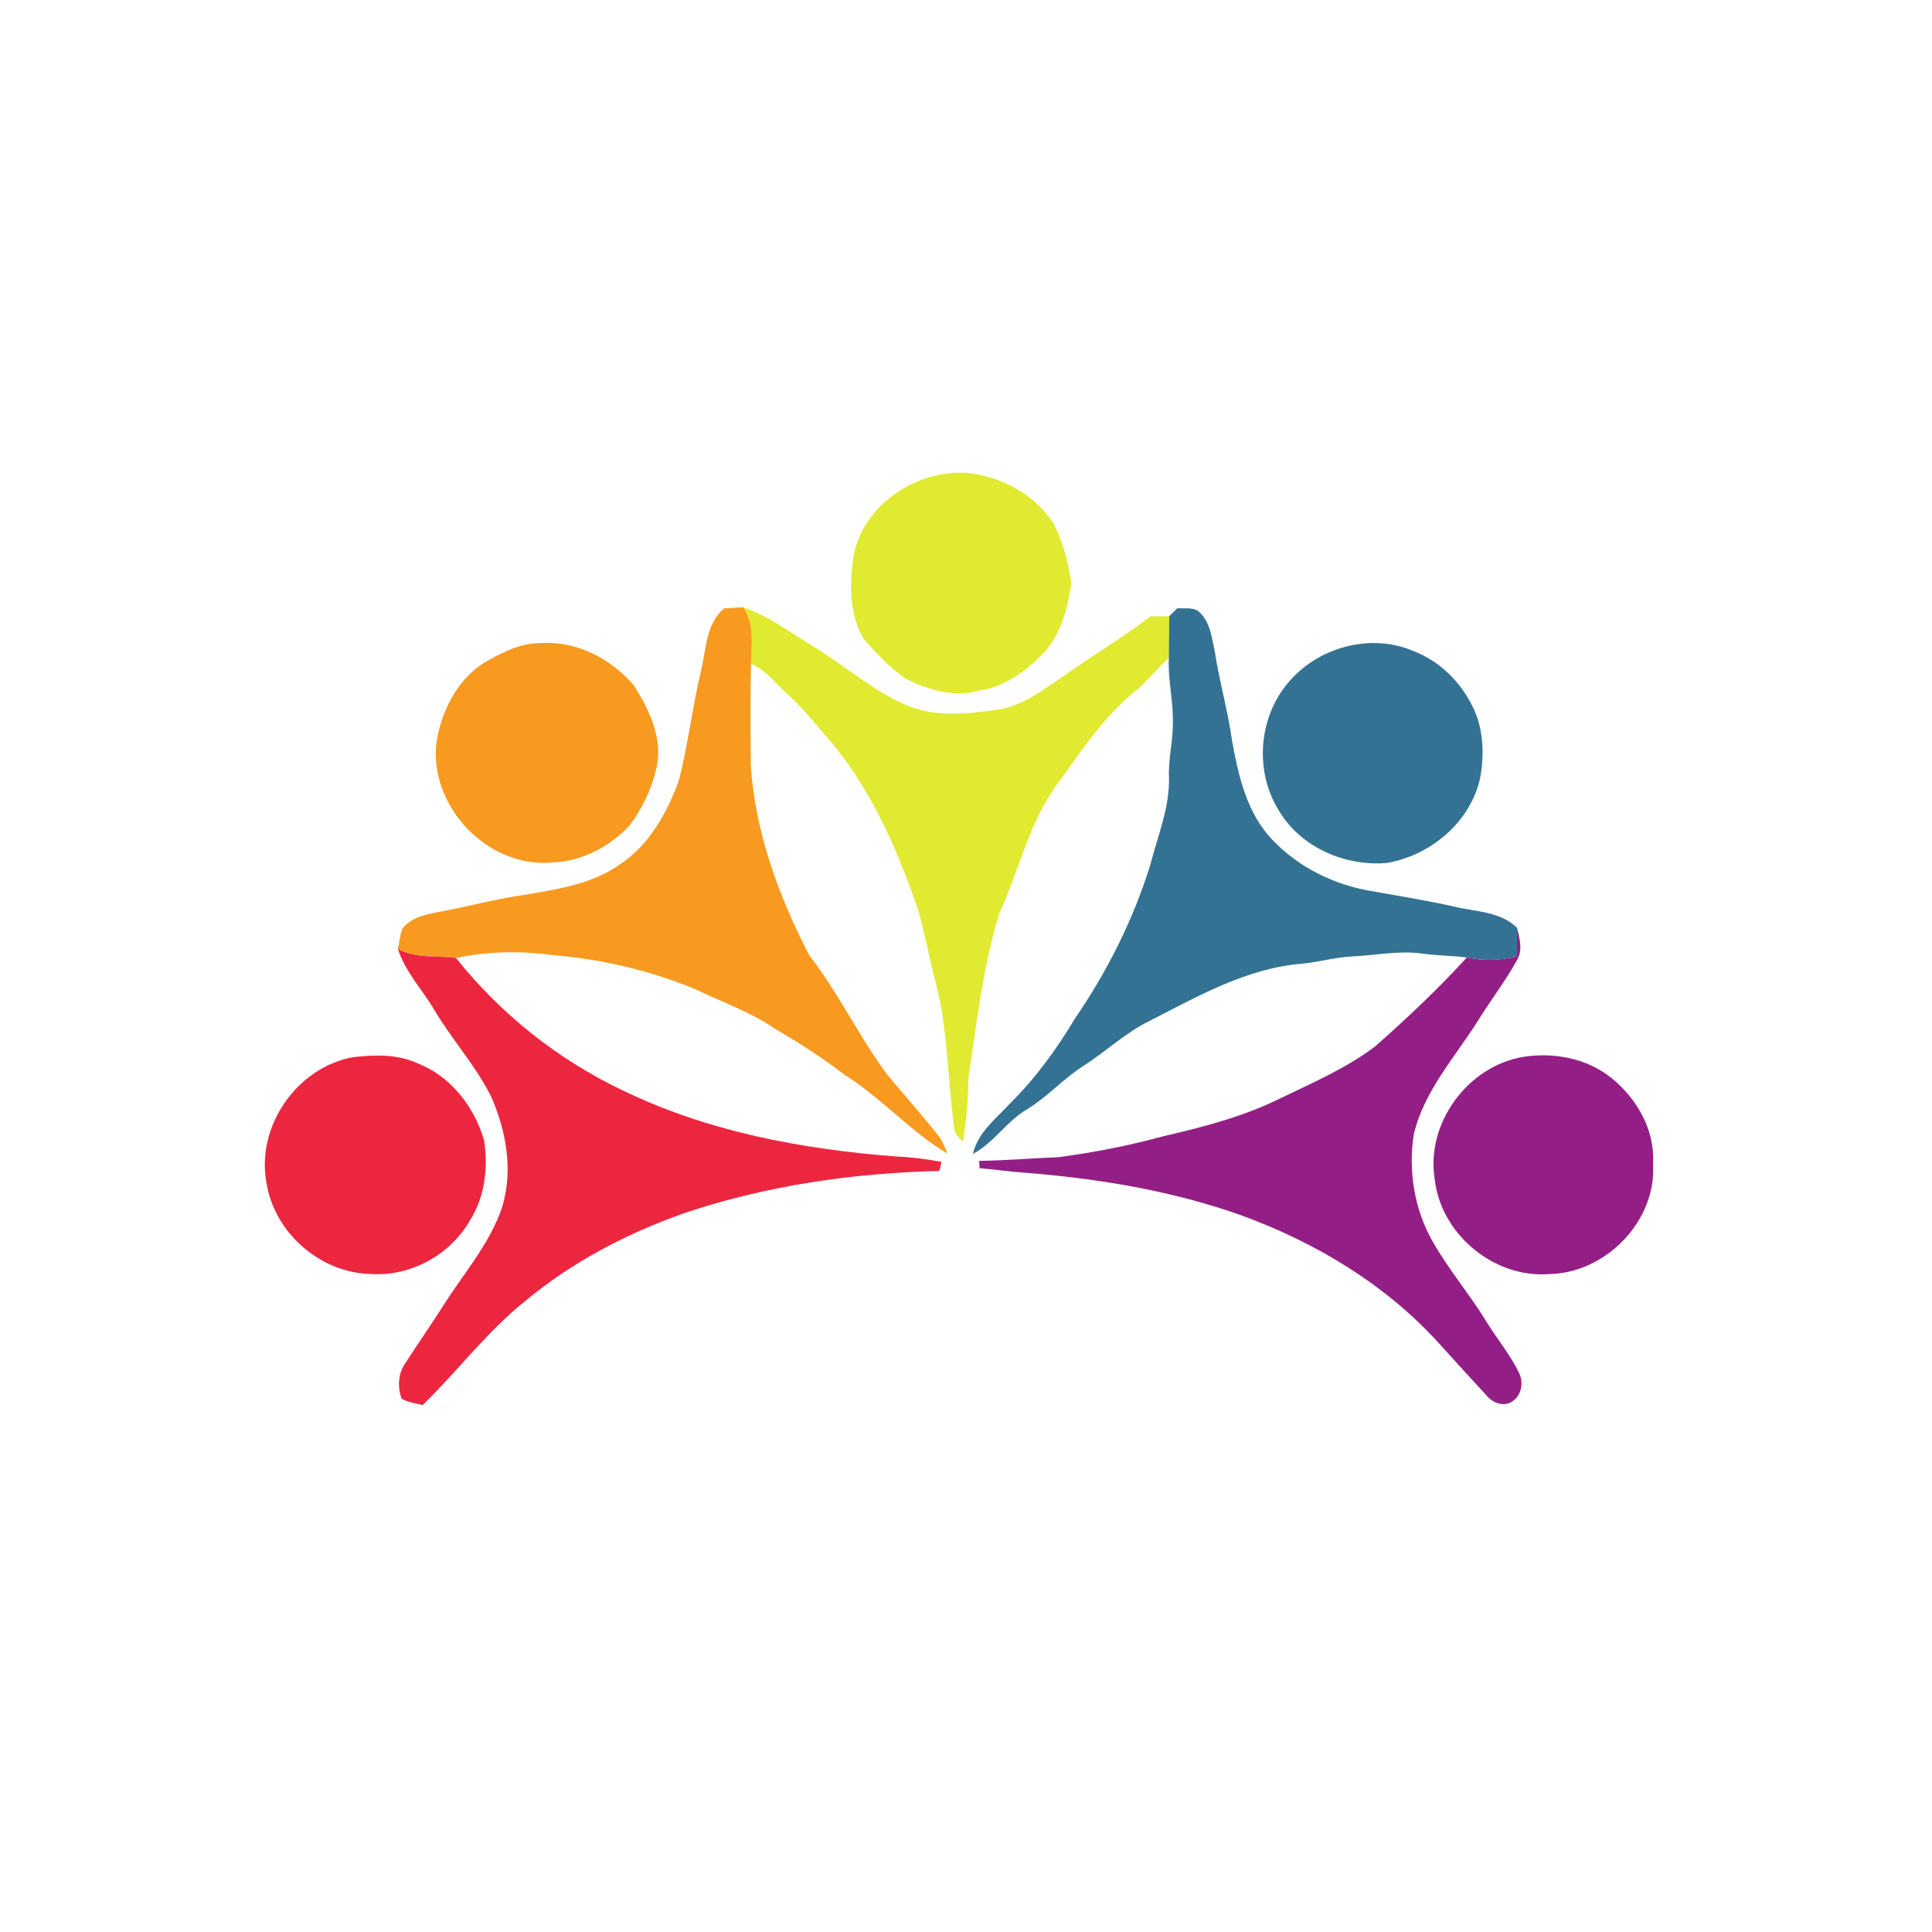
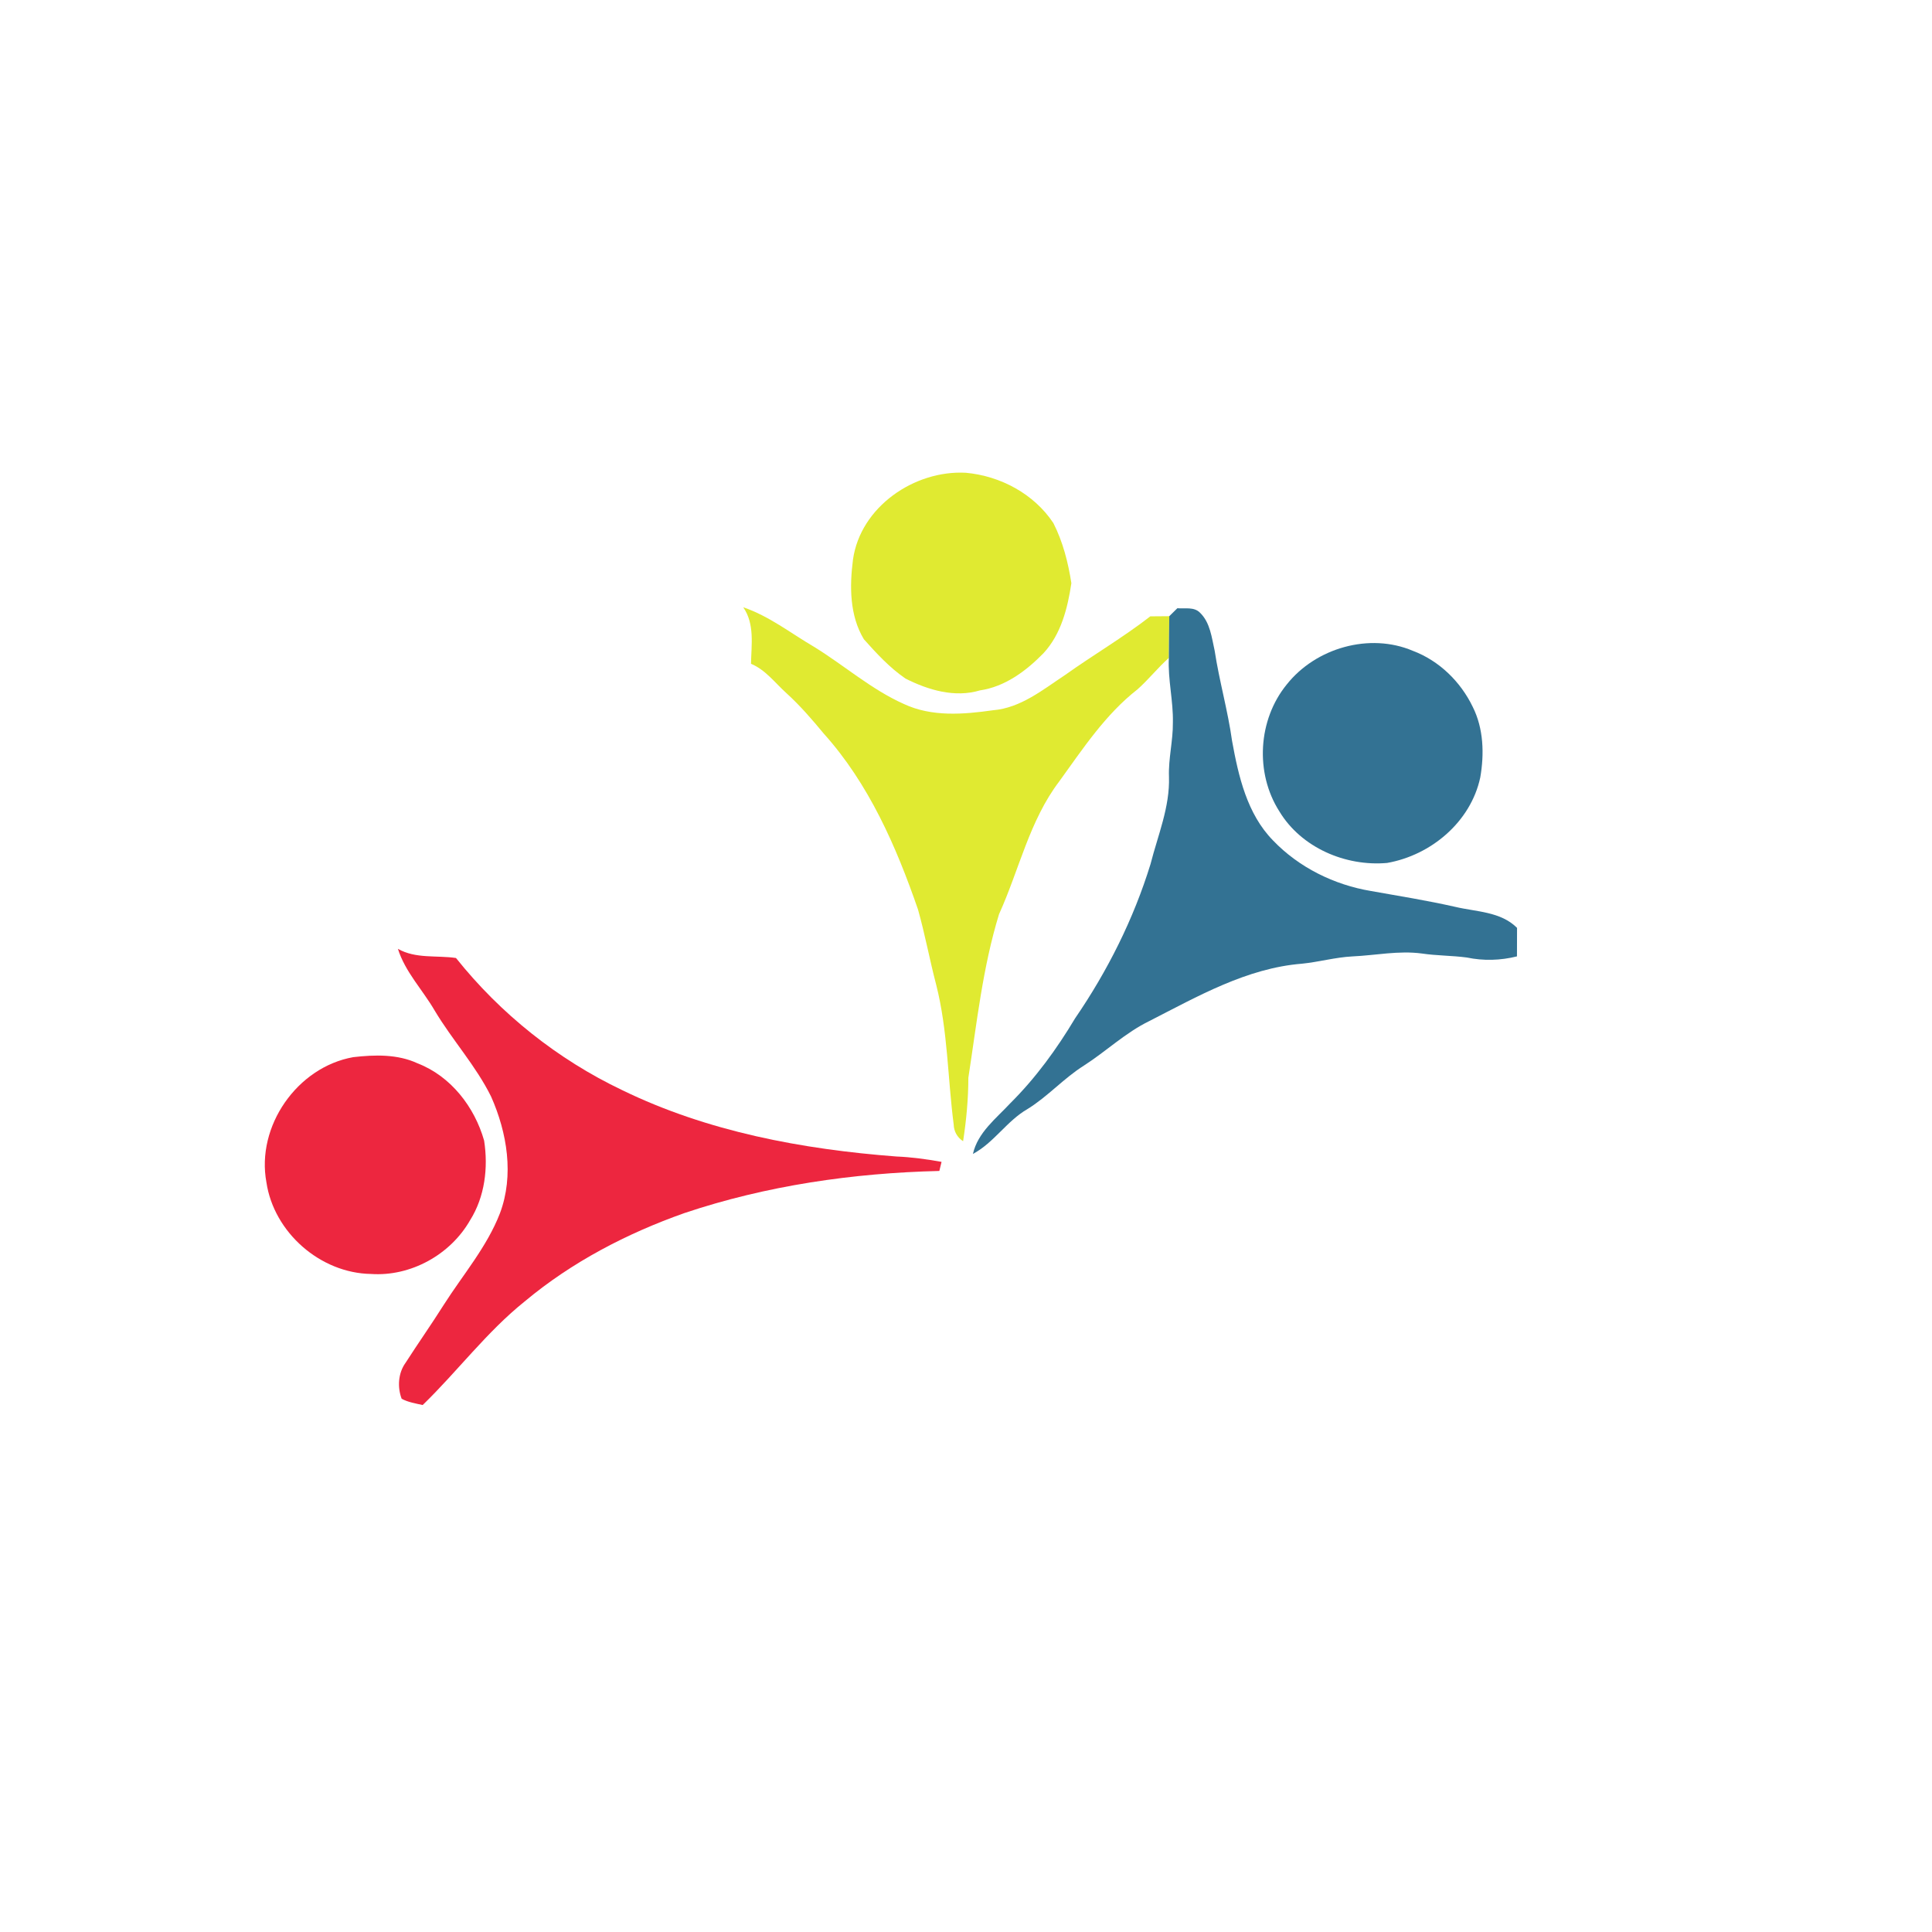
<svg xmlns="http://www.w3.org/2000/svg" width="500pt" height="500pt" viewBox="0 0 500 500" version="1.1">
  <g id="#f7cda7ff">
</g>
  <g id="#e0ea31ff">
    <path fill="#e0ea31" opacity="1.00" d=" M 220.75 144.83 C 222.67 131.18 236.64 121.64 249.95 122.35 C 258.90 123.17 267.59 127.80 272.61 135.37 C 275.08 140.22 276.44 145.57 277.27 150.93 C 276.30 157.38 274.62 164.12 270.06 169.04 C 265.58 173.63 260.12 177.72 253.61 178.67 C 247.09 180.63 240.20 178.58 234.34 175.61 C 230.26 172.82 226.85 169.11 223.57 165.44 C 219.86 159.29 219.86 151.74 220.75 144.83 Z" />
    <path fill="#e0ea31" opacity="1.00" d=" M 192.35 157.16 C 199.04 159.43 204.63 163.86 210.66 167.39 C 218.49 172.20 225.49 178.43 233.92 182.19 C 241.14 185.57 249.34 184.90 257.00 183.81 C 264.17 183.22 269.93 178.46 275.70 174.65 C 282.95 169.48 290.66 164.98 297.70 159.51 C 299.34 159.49 300.97 159.48 302.61 159.47 C 302.57 163.07 302.51 166.66 302.50 170.26 C 299.64 172.81 297.26 175.85 294.40 178.39 C 286.10 184.86 280.23 193.79 274.13 202.23 C 266.40 212.40 263.75 225.15 258.55 236.59 C 254.32 250.35 252.80 264.74 250.61 278.92 C 250.60 284.43 250.09 289.91 249.25 295.35 C 247.73 294.37 246.86 292.79 246.81 290.99 C 245.25 278.94 245.29 266.66 242.28 254.83 C 240.59 248.38 239.39 241.80 237.58 235.38 C 231.95 219.08 224.85 202.83 213.20 189.87 C 210.17 186.21 207.07 182.61 203.55 179.41 C 200.59 176.75 198.14 173.36 194.36 171.79 C 194.45 166.85 195.35 161.49 192.35 157.16 Z" />
  </g>
  <g id="#f79a1fff">
-     <path fill="#f79a1f" opacity="1.00" d=" M 187.40 157.44 C 189.05 157.37 190.70 157.27 192.35 157.16 C 195.35 161.49 194.45 166.85 194.36 171.79 C 194.14 180.54 194.22 189.31 194.30 198.07 C 195.42 215.37 201.52 231.94 209.43 247.23 C 216.97 256.91 222.22 268.11 229.50 277.97 C 233.82 283.16 238.30 288.22 242.53 293.49 C 243.78 294.97 244.47 296.79 245.20 298.56 C 235.48 292.75 227.95 283.98 218.34 278.00 C 212.74 273.67 206.80 269.88 200.69 266.31 C 194.33 261.90 186.96 259.40 180.04 256.05 C 168.29 251.15 155.74 248.21 143.04 247.18 C 134.73 246.04 126.23 246.18 118.01 247.93 C 112.98 247.19 107.60 248.18 102.98 245.56 C 103.34 243.81 103.51 242.00 104.16 240.33 C 106.25 237.57 109.84 236.71 113.07 236.10 C 120.86 234.69 128.53 232.57 136.38 231.49 C 144.65 230.07 153.36 228.72 160.36 223.75 C 168.00 218.76 172.61 210.39 175.68 202.04 C 178.04 192.86 179.12 183.43 181.28 174.21 C 182.78 168.48 182.50 161.60 187.40 157.44 Z" />
-     <path fill="#f79a1f" opacity="1.00" d=" M 139.82 166.43 C 149.13 165.77 158.06 170.42 164.03 177.35 C 167.88 183.45 171.40 190.62 170.04 198.04 C 168.87 203.75 166.31 209.20 162.78 213.83 C 157.61 219.19 150.58 222.93 143.03 223.19 C 126.30 224.84 110.84 208.61 112.99 192.01 C 114.33 183.49 118.88 174.78 126.78 170.69 C 130.78 168.43 135.13 166.44 139.82 166.43 Z" />
-   </g>
+     </g>
  <g id="#337293ff">
    <path fill="#337293" opacity="1.00" d=" M 304.70 157.41 C 306.67 157.58 309.03 156.99 310.57 158.58 C 313.21 161.13 313.59 165.03 314.36 168.43 C 315.55 176.27 317.77 183.91 318.86 191.76 C 320.52 200.90 322.74 210.65 329.46 217.51 C 336.15 224.50 345.29 229.00 354.80 230.59 C 362.08 231.88 369.38 233.06 376.60 234.69 C 382.07 235.99 388.36 235.89 392.61 240.13 C 392.59 242.59 392.58 245.05 392.59 247.51 C 388.33 248.58 383.90 248.70 379.60 247.80 C 375.75 247.29 371.84 247.34 368.00 246.77 C 361.97 245.96 355.99 247.25 349.98 247.52 C 345.59 247.75 341.34 248.96 336.98 249.40 C 322.67 250.54 309.97 257.85 297.46 264.24 C 291.27 267.25 286.27 272.08 280.52 275.77 C 275.30 279.05 271.18 283.77 265.93 287.01 C 260.57 290.09 257.28 295.69 251.79 298.64 C 253.05 293.06 257.81 289.46 261.50 285.48 C 268.05 278.96 273.50 271.46 278.23 263.55 C 286.63 251.29 293.37 237.85 297.75 223.64 C 299.65 216.18 302.79 208.85 302.53 201.02 C 302.36 196.31 303.59 191.71 303.54 187.02 C 303.67 181.40 302.22 175.88 302.50 170.26 C 302.51 166.66 302.57 163.07 302.61 159.47 C 303.31 158.79 304.01 158.10 304.70 157.41 Z" />
    <path fill="#337293" opacity="1.00" d=" M 333.01 177.14 C 340.51 167.68 354.42 163.67 365.64 168.43 C 372.46 171.00 377.99 176.40 381.14 182.93 C 383.96 188.54 384.15 195.13 383.09 201.21 C 380.62 212.71 370.36 221.33 358.98 223.33 C 348.22 224.28 336.76 219.38 331.09 209.97 C 324.75 200.03 325.55 186.28 333.01 177.14 Z" />
  </g>
  <g id="#931f86ff">
-     <path fill="#931f86" opacity="1.00" d=" M 392.61 240.13 C 393.28 242.86 394.15 245.92 392.58 248.52 C 389.66 253.84 385.91 258.64 382.73 263.80 C 376.68 273.46 368.56 282.23 365.87 293.61 C 364.43 303.03 366.01 312.88 370.72 321.21 C 374.87 328.56 380.41 335.01 384.79 342.22 C 387.57 346.68 390.98 350.77 393.23 355.53 C 394.41 358.13 393.60 361.56 390.98 362.93 C 388.86 364.03 386.26 362.99 384.82 361.26 C 380.65 356.73 376.49 352.18 372.37 347.62 C 358.64 332.46 340.65 321.66 321.56 314.64 C 303.39 308.14 284.21 304.99 265.02 303.48 C 261.18 303.22 257.36 302.63 253.52 302.33 C 253.48 301.86 253.41 300.91 253.38 300.43 C 260.20 300.36 267.00 299.74 273.82 299.49 C 282.93 298.28 291.98 296.55 300.85 294.11 C 311.23 291.72 321.65 289.03 331.25 284.30 C 339.67 280.23 348.35 276.48 355.86 270.84 C 364.12 263.52 372.18 255.97 379.60 247.80 C 383.90 248.70 388.33 248.58 392.59 247.51 C 392.58 245.05 392.59 242.59 392.61 240.13 Z" />
-     <path fill="#931f86" opacity="1.00" d=" M 394.40 273.49 C 401.85 272.37 409.73 273.73 415.94 278.14 C 423.07 283.38 428.32 291.90 427.80 300.98 C 428.89 315.80 415.70 329.44 401.01 329.72 C 386.70 330.91 372.89 319.43 371.31 305.21 C 368.92 290.72 379.93 275.75 394.40 273.49 Z" />
-   </g>
+     </g>
  <g id="#ed263fff">
    <path fill="#ed263f" opacity="1.00" d=" M 102.98 245.56 C 107.60 248.18 112.98 247.19 118.01 247.93 C 129.53 262.37 144.31 274.16 160.99 282.11 C 183.09 292.88 207.63 297.44 231.98 299.30 C 235.91 299.46 239.80 300.00 243.67 300.69 C 243.48 301.47 243.29 302.26 243.10 303.04 C 220.77 303.58 198.38 306.81 177.16 313.93 C 162.23 319.20 147.96 326.63 135.78 336.82 C 125.95 344.70 118.39 354.90 109.39 363.62 C 107.55 363.21 105.63 362.91 103.95 362.00 C 102.81 359.02 103.04 355.35 104.95 352.71 C 108.19 347.66 111.65 342.75 114.85 337.68 C 119.82 329.87 126.00 322.73 129.38 314.01 C 133.08 304.18 131.25 293.14 127.09 283.78 C 123.14 275.80 117.06 269.17 112.51 261.56 C 109.40 256.19 104.87 251.57 102.98 245.56 Z" />
    <path fill="#ed263f" opacity="1.00" d=" M 91.43 273.59 C 96.99 272.95 102.90 272.78 108.09 275.20 C 116.68 278.53 122.82 286.48 125.29 295.19 C 126.38 302.20 125.48 309.72 121.65 315.81 C 116.56 324.72 106.28 330.41 96.01 329.70 C 82.90 329.49 70.88 318.96 68.95 305.99 C 66.25 291.47 76.91 276.16 91.43 273.59 Z" />
  </g>
</svg>